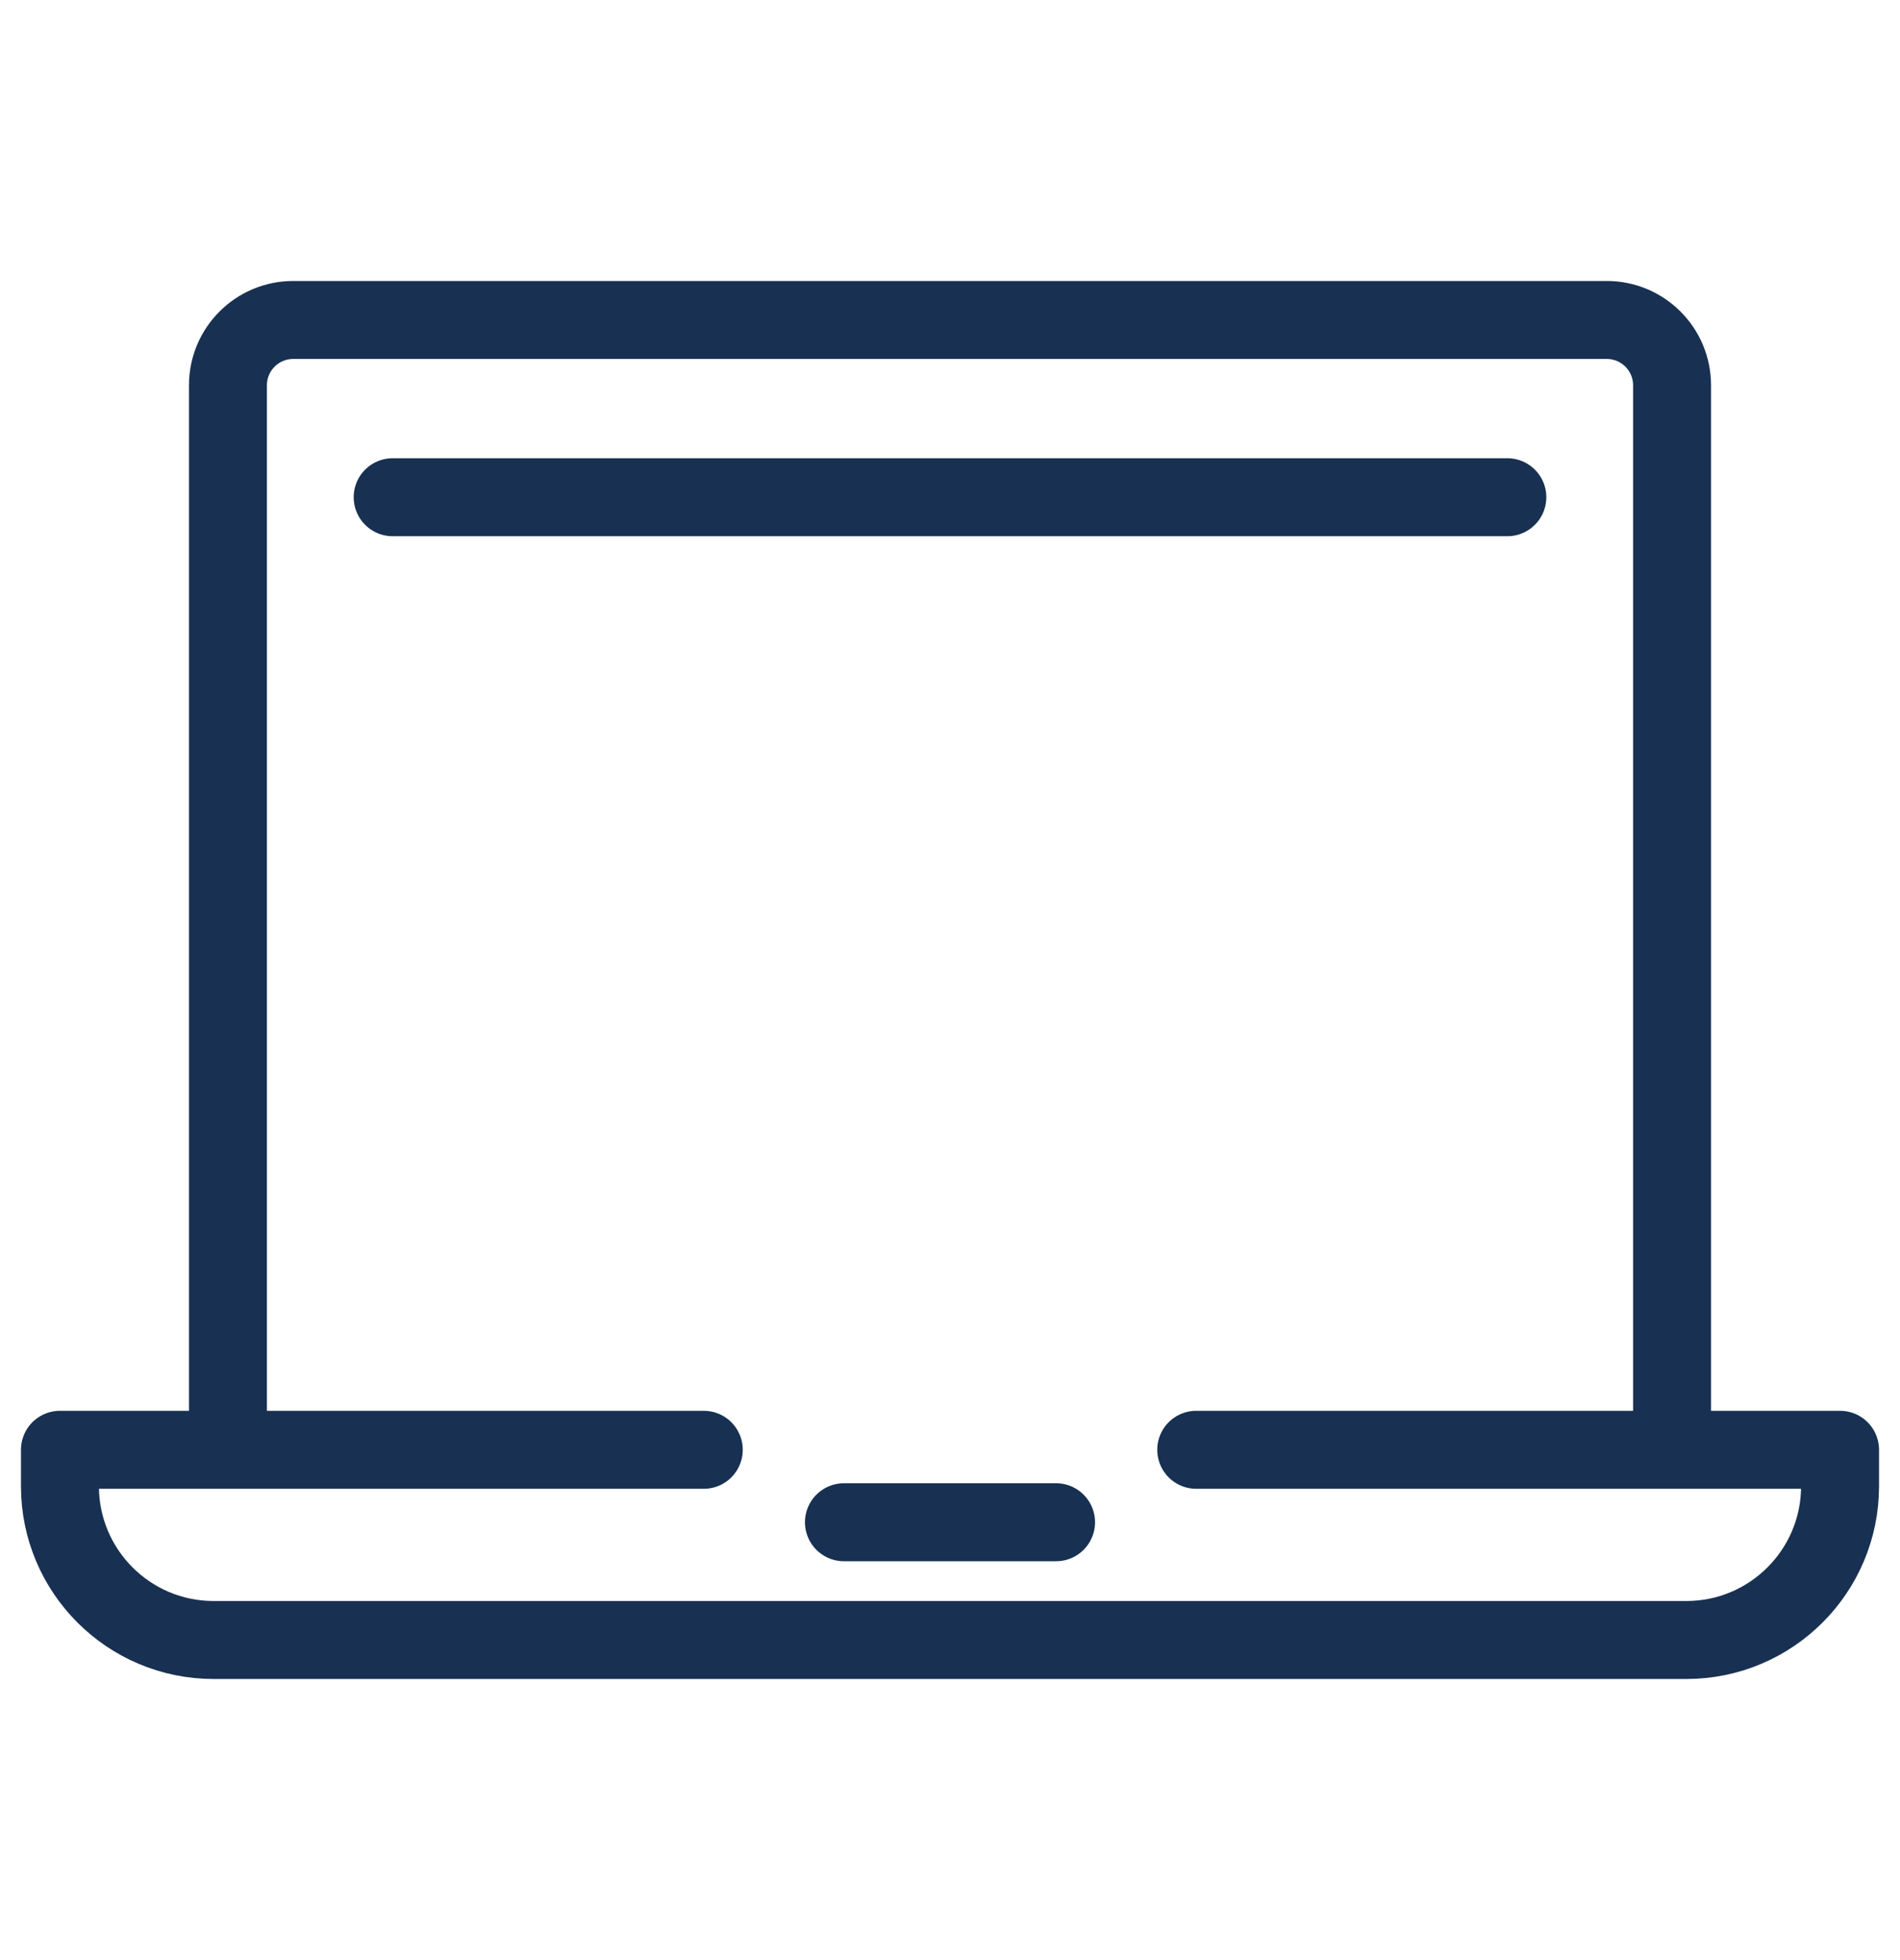
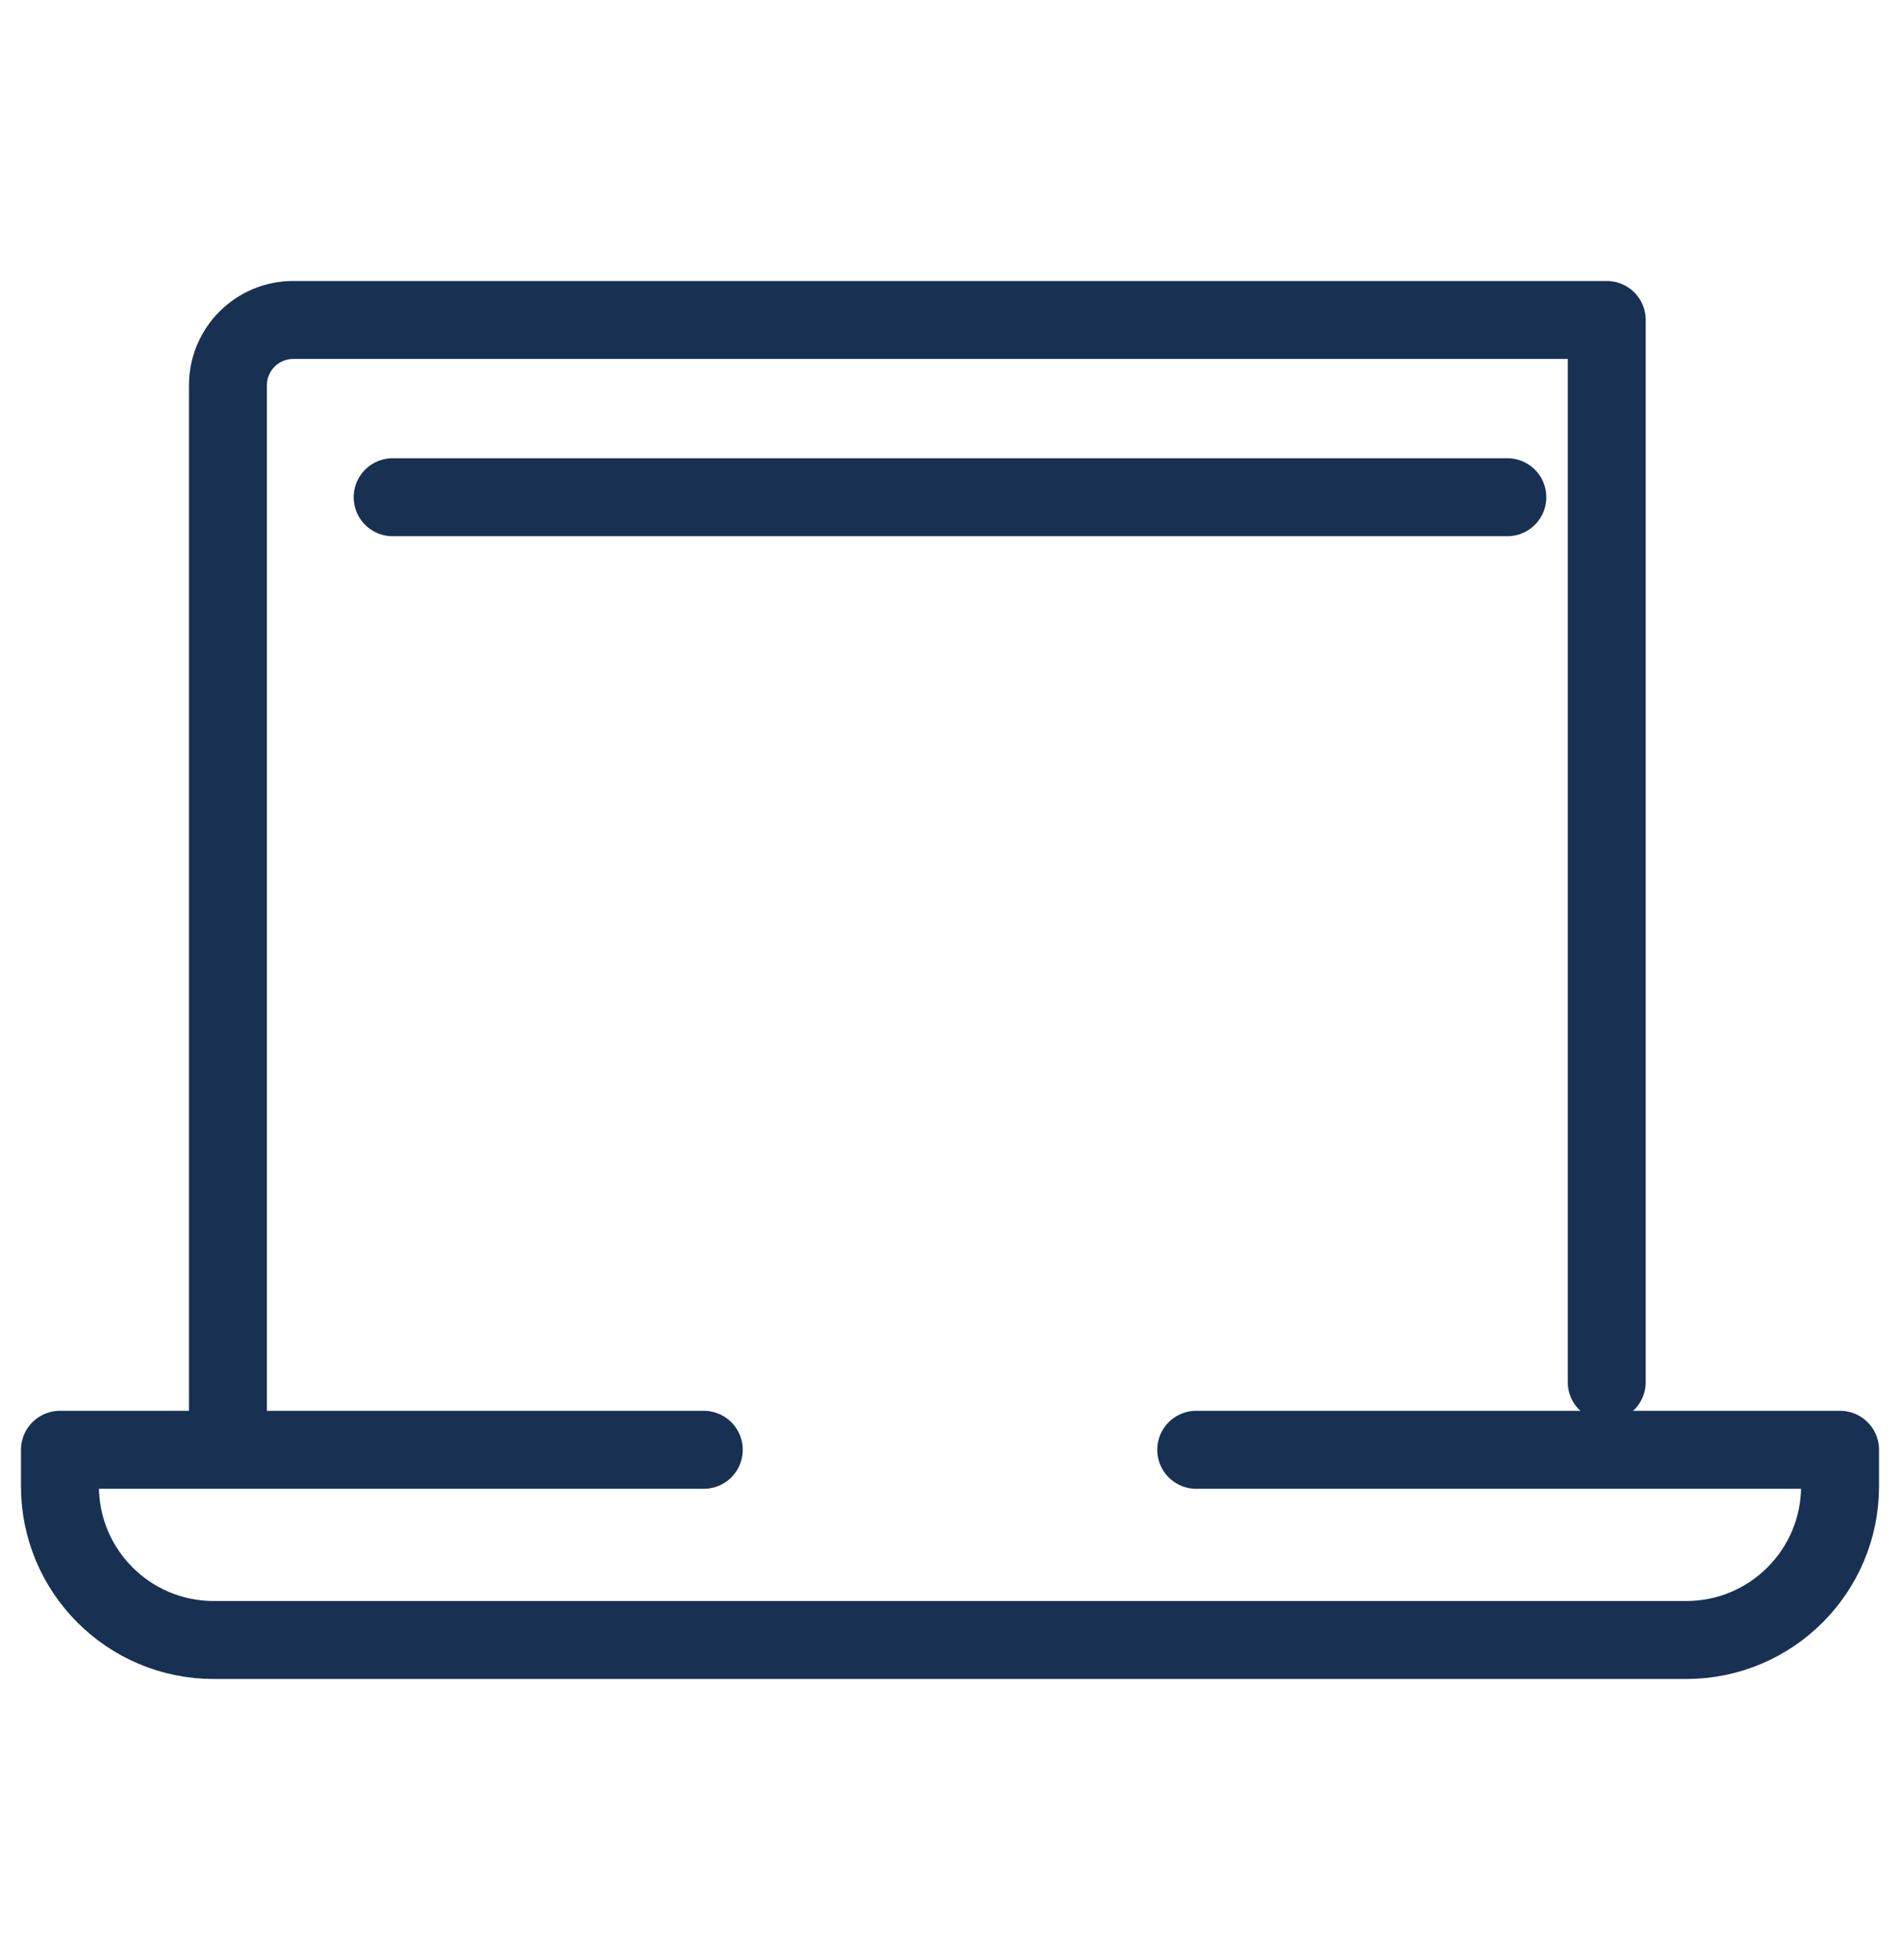
<svg xmlns="http://www.w3.org/2000/svg" id="_ëîé_1" data-name="‘ëîé_1" viewBox="0 0 243.73 251.33">
  <defs>
    <style>
      .cls-1 {
        fill: none;
        stroke: #183152;
        stroke-linecap: round;
        stroke-linejoin: round;
        stroke-width: 10px;
      }
    </style>
  </defs>
-   <path class="cls-1" d="M29.24,185.61V49.41c0-4.63,3.75-8.38,8.38-8.38h168.49c4.63,0,8.38,3.75,8.38,8.38v136.2" />
-   <line class="cls-1" x1="135.47" y1="195.2" x2="108.26" y2="195.2" />
+   <path class="cls-1" d="M29.24,185.61V49.41c0-4.63,3.75-8.38,8.38-8.38h168.49v136.2" />
  <path class="cls-1" d="M90.28,185.91H7.69v4.67c0,10.89,8.83,19.72,19.72,19.72h188.91c10.89,0,19.72-8.83,19.72-19.72v-4.67h-82.59" />
  <line class="cls-1" x1="50.37" y1="63.76" x2="193.36" y2="63.76" />
</svg>